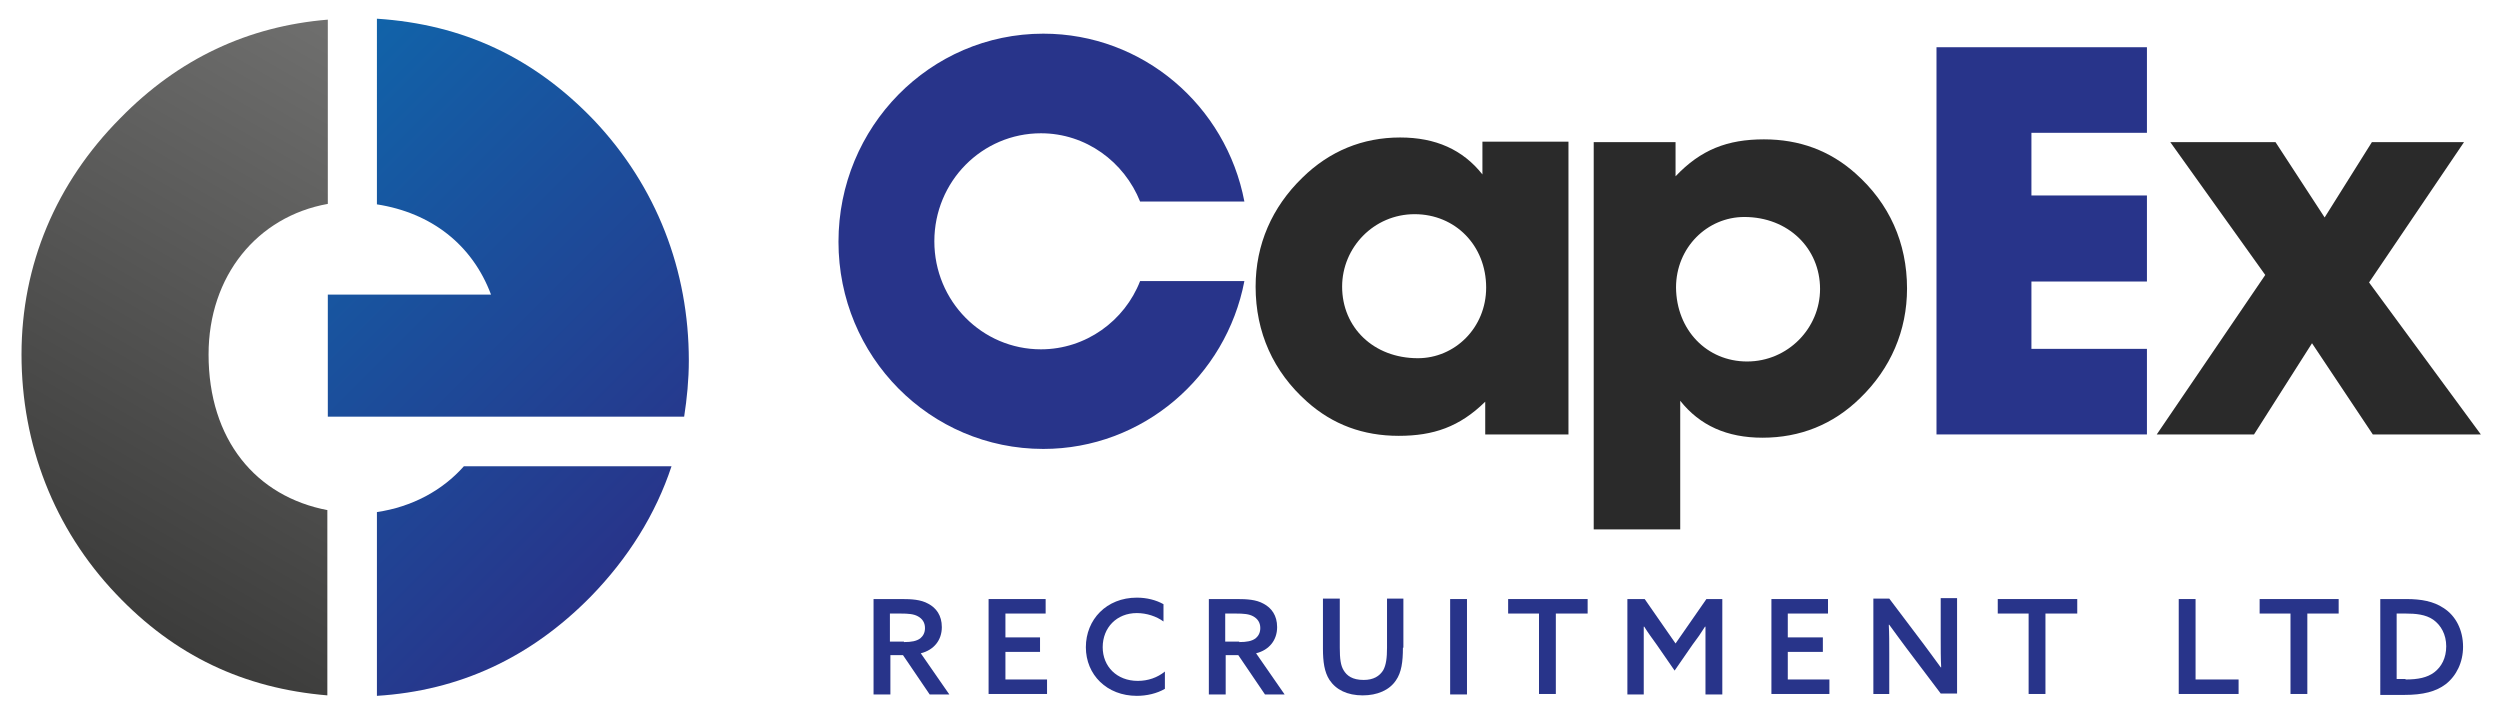
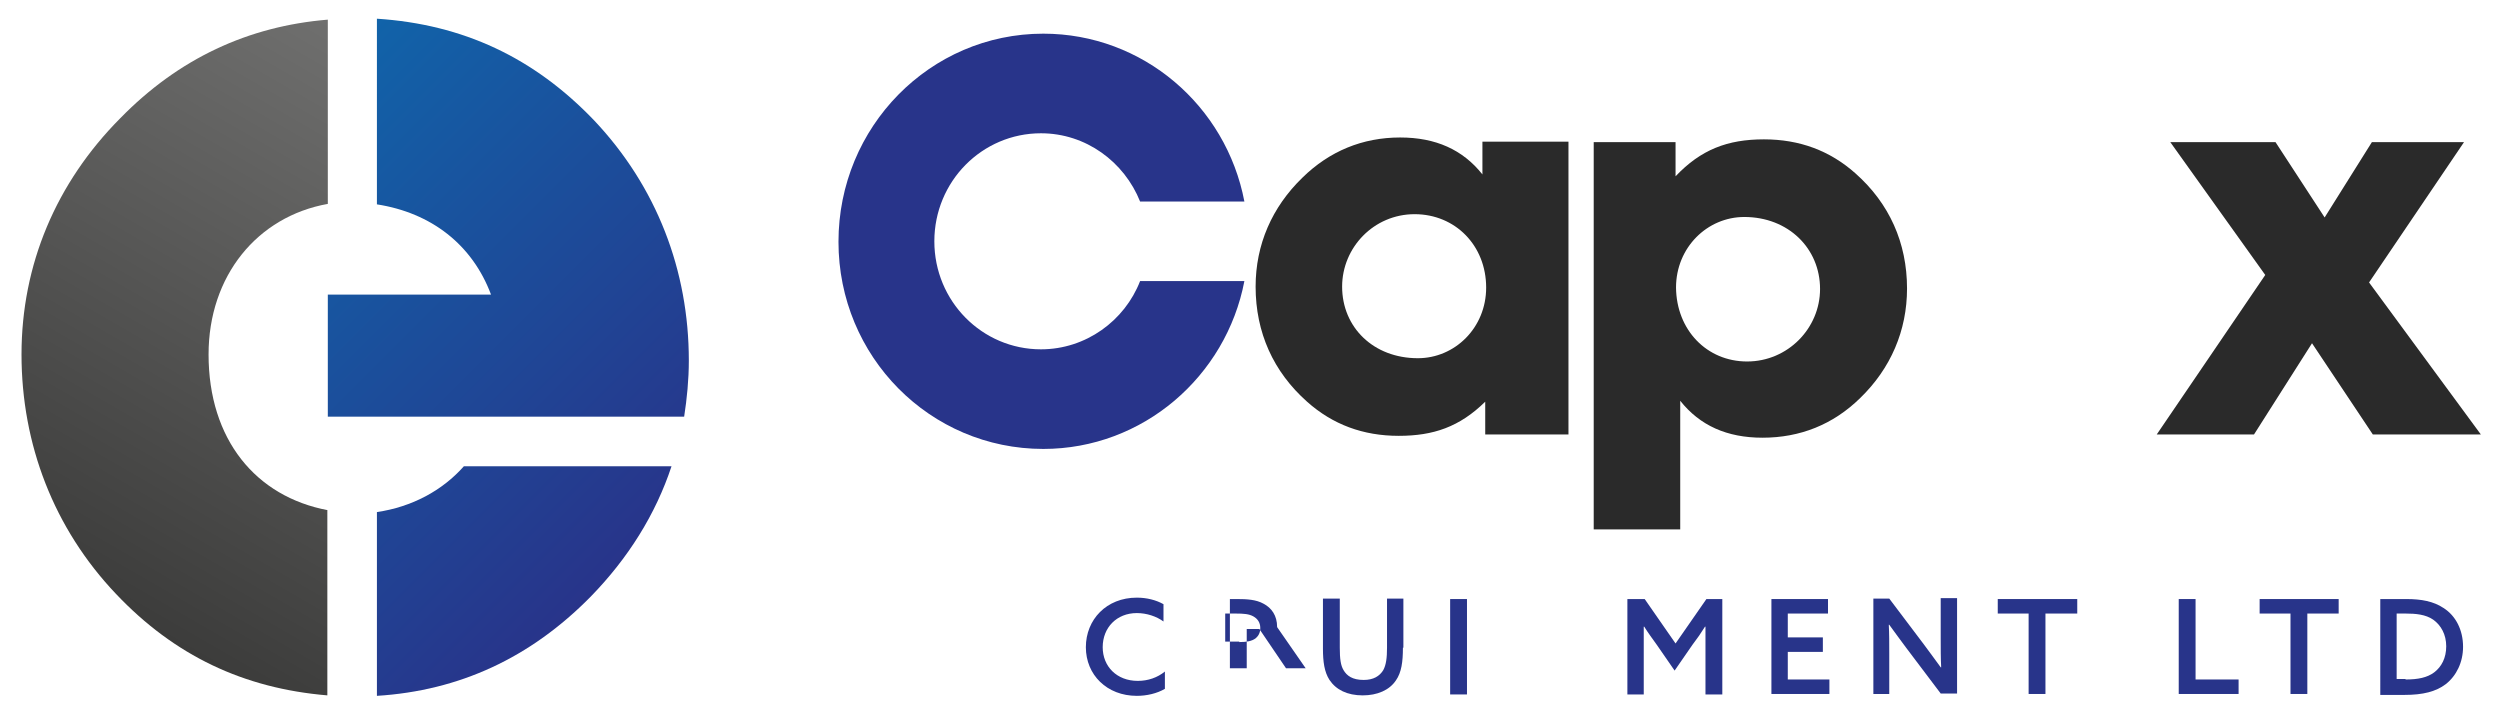
<svg xmlns="http://www.w3.org/2000/svg" version="1.1" id="Layer_1" x="0px" y="0px" viewBox="0 0 534.6 152.6" style="enable-background:new 0 0 534.6 152.6;" xml:space="preserve">
  <style type="text/css">
	.st0{fill:url(#SVGID_1_);}
	.st1{fill:url(#SVGID_2_);}
	.st2{fill:#2A2A2A;}
	.st3{fill:#28348A;}
</style>
  <linearGradient id="SVGID_1_" gradientUnits="userSpaceOnUse" x1="22.138" y1="129.056" x2="88.18" y2="14.666">
    <stop offset="0" style="stop-color:#3C3C3B" />
    <stop offset="1" style="stop-color:#6F6F6E" />
  </linearGradient>
  <path class="st0" d="M70.1,109.1C54.7,106.2,44.6,94,44.6,75.8C44.6,59,55,46.3,70.1,43.6V4.2c-17,1.4-31.9,8.3-44.4,21.1  C12,39.1,4.6,56.6,4.6,75.8c0,19.2,6.9,37.2,20.2,51.2c12.5,13.2,27.3,20.2,45.2,21.7V109.1z" />
  <linearGradient id="SVGID_2_" gradientUnits="userSpaceOnUse" x1="46.145" y1="-21.347" x2="165.786" y2="-21.347" gradientTransform="matrix(0.707 0.707 -0.707 0.707 2.912 16.508)">
    <stop offset="0" style="stop-color:#1163A9" />
    <stop offset="1" style="stop-color:#28348A" />
  </linearGradient>
  <path class="st1" d="M147.3,77.1c0,4.1-0.4,8.1-1,12H70.1V63H105c-4-10.7-12.8-17.5-24.4-19.3V4c18.4,1.2,33.6,8.3,46.5,21.8  C140.4,39.9,147.3,57.8,147.3,77.1z M80.6,109.5v39.3c17.6-1.1,32.8-8.1,45.7-21.2c8-8.2,13.9-17.6,17.3-27.9H99.2  C94.6,104.9,88.1,108.4,80.6,109.5z" />
  <g>
    <path class="st2" d="M303.2,76.6c7.9,0,14.6-6.5,14.6-15.1c0-9-6.6-15.7-15.3-15.7c-8.7,0-15.5,7.1-15.5,15.5   C287,70,293.7,76.6,303.2,76.6 M317.6,85.9c-5.5,5.4-11.1,7.3-18.5,7.3c-7.6,0-14.1-2.4-19.6-7.3c-7.2-6.4-11-14.8-11-24.6   c0-9,3.5-17,10-23.3c5.8-5.7,12.9-8.6,20.9-8.6c7.6,0,13.4,2.6,17.6,7.9v-7h18.4v62.6h-17.8V85.9z" />
    <path class="st2" d="M373.6,77.3c8.7,0,15.6-7.1,15.6-15.5c0-8.7-6.8-15.4-16.2-15.4c-7.9,0-14.6,6.5-14.6,15.1   C358.5,70.6,365,77.3,373.6,77.3 M359.2,113.2h-18.4V30.4h17.5v7.3c5.4-5.7,11.1-7.9,18.9-7.9c7.6,0,14.1,2.4,19.6,7.3   c7.2,6.4,11,14.8,11,24.6c0,9-3.5,17.1-10,23.4c-5.8,5.7-12.9,8.5-20.9,8.5c-7.6,0-13.4-2.6-17.6-7.9V113.2z" />
  </g>
-   <polygon class="st3" points="414.1,92.9 414.1,10.1 459.1,10.1 459.1,28.4 434.4,28.4 434.4,41.8 459.1,41.8 459.1,60.2 434.4,60.2   434.4,74.6 459.1,74.6 459.1,92.9 " />
  <polygon class="st2" points="507.2,30.4 497.1,46.5 486.6,30.4 464.1,30.4 484.4,58.8 461.2,92.9 482,92.9 494.4,73.4 507.4,92.9   530.5,92.9 530.5,92.9 506.6,60.4 526.9,30.4 " />
  <g>
    <path class="st3" d="M243.8,60.1c-3.3,8.5-11.6,14.6-21.2,14.6c-12.6,0-22.8-10.3-22.8-23.1s10.2-23.1,22.8-23.1   c9.6,0,17.8,6.1,21.2,14.6h22.3c-3.9-20.5-21.7-35.9-43-35.9c-24.2,0-43.8,19.9-43.8,44.5S198.9,96,223.1,96   c21.3,0,39.1-15.5,43-35.9H243.8z" />
-     <path class="st3" d="M193.3,137.3c1.6,0,2.7-0.2,3.5-0.8c0.6-0.5,1-1.2,1-2.2c0-1.2-0.6-2-1.5-2.5s-2-0.6-3.8-0.6h-2.2v6H193.3z    M186.9,128.1h5.9c2.1,0,4.1,0.1,5.7,1c1.7,0.9,2.9,2.5,2.9,5c0,2.8-1.7,4.9-4.5,5.6l6.1,8.8h-4.2l-5.7-8.4h-2.7v8.4h-3.6V128.1z" />
  </g>
-   <polygon class="st3" points="211.4,128.1 211.4,148.4 223.9,148.4 223.9,145.3 215,145.3 215,139.4 222.4,139.4 222.4,136.3   215,136.3 215,131.2 223.6,131.2 223.6,128.1 " />
  <g>
    <path class="st3" d="M249.1,147.3c-1.7,1-3.9,1.5-6,1.5c-6.4,0-10.9-4.5-10.9-10.4c0-5.9,4.4-10.6,10.9-10.6c2.1,0,4.1,0.5,5.7,1.4   v3.7c-1.5-1.1-3.6-1.8-5.7-1.8c-4.3,0-7.3,3.1-7.3,7.3c0,4.1,3,7.2,7.5,7.2c2.2,0,4.2-0.7,5.8-2V147.3z" />
-     <path class="st3" d="M265,137.3c1.6,0,2.7-0.2,3.5-0.8c0.6-0.5,1-1.2,1-2.2c0-1.2-0.6-2-1.5-2.5s-2-0.6-3.8-0.6h-2.2v6H265z    M258.6,128.1h5.9c2.1,0,4.1,0.1,5.7,1c1.7,0.9,2.9,2.5,2.9,5c0,2.8-1.7,4.9-4.5,5.6l6.1,8.8h-4.2l-5.7-8.4h-2.7v8.4h-3.6V128.1z" />
+     <path class="st3" d="M265,137.3c1.6,0,2.7-0.2,3.5-0.8c0.6-0.5,1-1.2,1-2.2c0-1.2-0.6-2-1.5-2.5s-2-0.6-3.8-0.6h-2.2v6H265z    M258.6,128.1h5.9c2.1,0,4.1,0.1,5.7,1c1.7,0.9,2.9,2.5,2.9,5l6.1,8.8h-4.2l-5.7-8.4h-2.7v8.4h-3.6V128.1z" />
    <path class="st3" d="M300,138.5c0,3-0.3,5.3-1.5,7c-1.4,2.1-4,3.2-7.1,3.2c-3.3,0-5.7-1.2-7.1-3.3c-1.1-1.7-1.4-3.9-1.4-6.7v-10.7   h3.6v10.5c0,2.4,0.2,3.8,0.8,4.8c0.7,1.2,1.9,2.1,4.3,2.1c2.1,0,3.4-0.8,4.2-2.1c0.6-1.1,0.8-2.6,0.8-4.8v-10.5h3.5V138.5z" />
  </g>
  <rect x="310.1" y="128.1" class="st3" width="3.6" height="20.4" />
-   <polygon class="st3" points="322.5,128.1 322.5,131.2 329.1,131.2 329.1,148.4 332.7,148.4 332.7,131.2 339.5,131.2 339.5,128.1 " />
  <g>
    <path class="st3" d="M348.2,128.1h3.5l6.6,9.5l6.6-9.5h3.4v20.4h-3.6v-10.1c0-1.5,0-3,0-4.4l-0.1,0c-0.8,1.3-1.7,2.6-2.7,3.9   l-3.8,5.5l-3.8-5.5c-1-1.4-1.9-2.6-2.7-3.9l-0.1,0c0,1.4,0,2.9,0,4.4v10.1h-3.5V128.1z" />
  </g>
  <polygon class="st3" points="378.8,128.1 378.8,148.4 391.2,148.4 391.2,145.3 382.3,145.3 382.3,139.4 389.8,139.4 389.8,136.3   382.3,136.3 382.3,131.2 390.9,131.2 390.9,128.1 " />
  <g>
    <path class="st3" d="M400.6,148.4v-20.4h3.4l7.4,9.8c1.3,1.7,2.4,3.3,3.6,4.9l0.1,0c-0.1-1.9-0.1-4-0.1-6.2v-8.6h3.5v20.4H415   l-7.4-9.8c-1.3-1.7-2.4-3.3-3.6-4.9l-0.1,0c0.1,1.9,0.1,4,0.1,6.2v8.6H400.6z" />
  </g>
  <polygon class="st3" points="427.2,128.1 427.2,131.2 433.8,131.2 433.8,148.4 437.4,148.4 437.4,131.2 444.2,131.2 444.2,128.1 " />
  <polygon class="st3" points="465.9,128.1 465.9,148.4 478.7,148.4 478.7,145.3 469.5,145.3 469.5,128.1 " />
  <polygon class="st3" points="483.2,128.1 483.2,131.2 489.8,131.2 489.8,148.4 493.4,148.4 493.4,131.2 500.1,131.2 500.1,128.1 " />
  <g>
    <path class="st3" d="M514.4,145.3c2.7,0,4.6-0.4,6.1-1.5c1.6-1.2,2.6-3.1,2.6-5.6c0-2.5-1.1-4.5-2.8-5.7c-1.6-1.1-3.7-1.3-5.9-1.3   h-1.9v14H514.4z M508.9,128.1h5.7c3.2,0,5.8,0.5,7.9,1.9c2.7,1.7,4.2,4.8,4.2,8.3c0,3.3-1.4,6.2-3.7,8c-2.1,1.6-4.9,2.3-8.8,2.3   h-5.2V128.1z" />
  </g>
</svg>